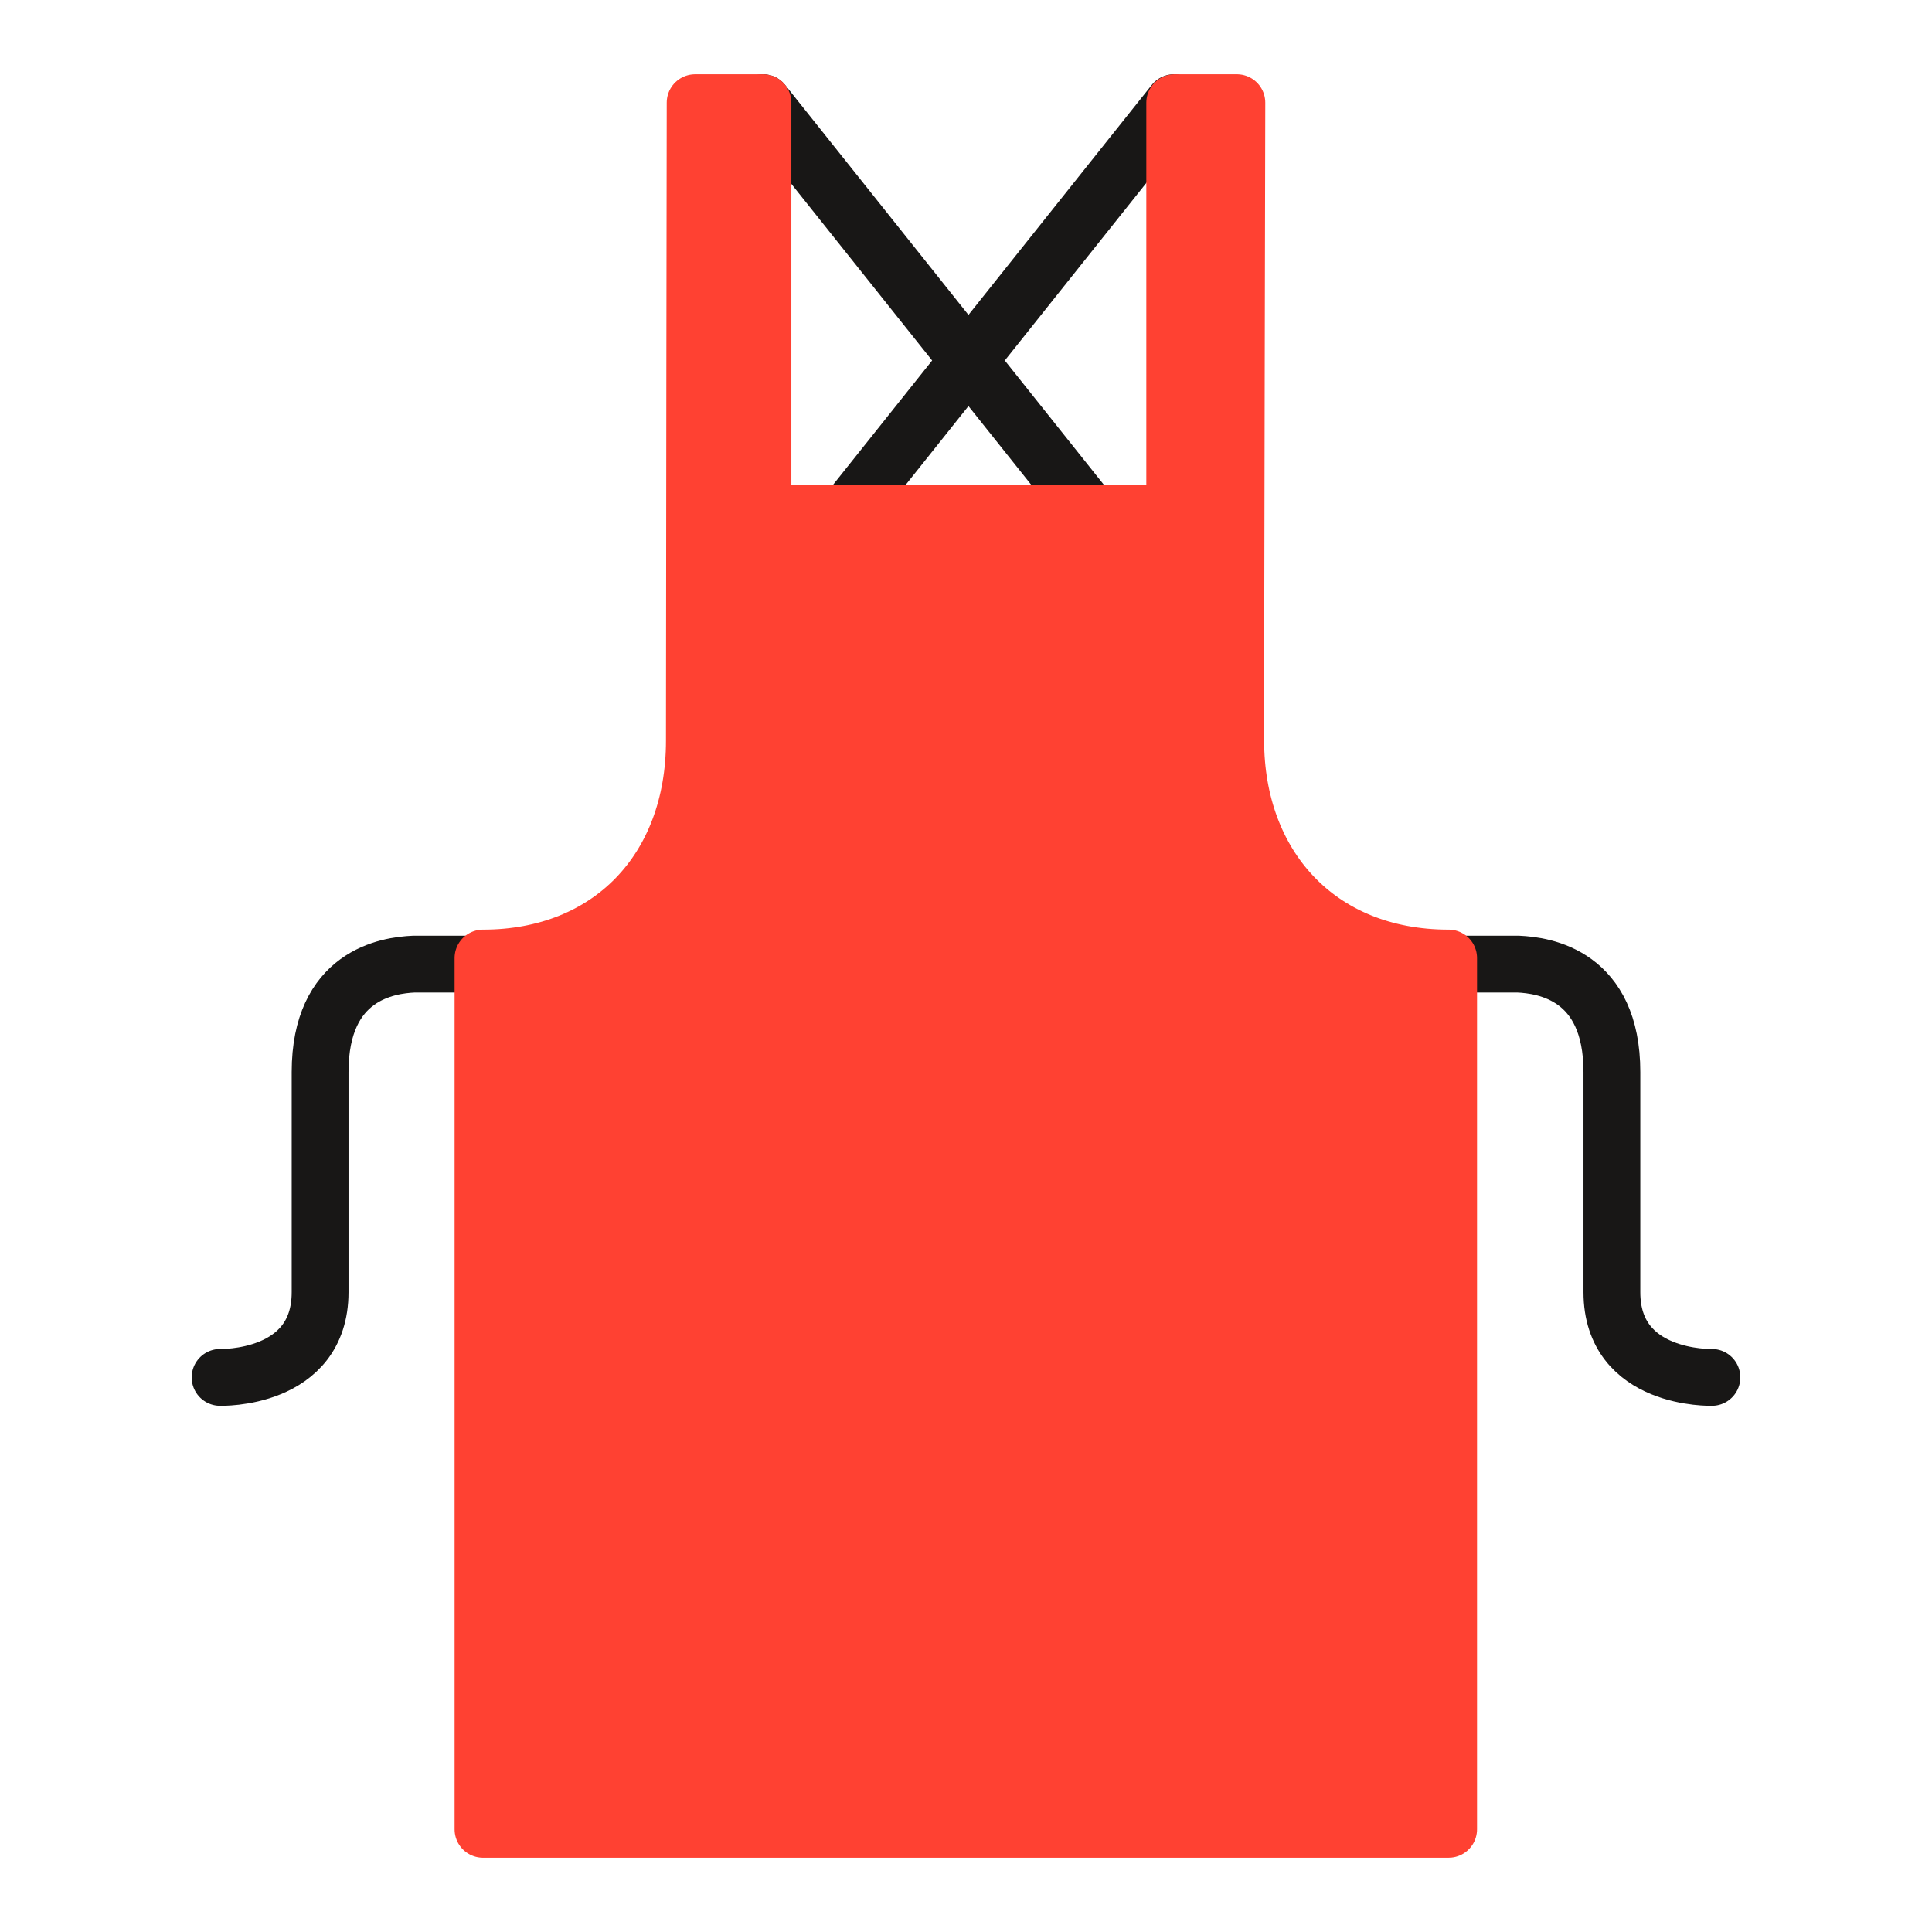
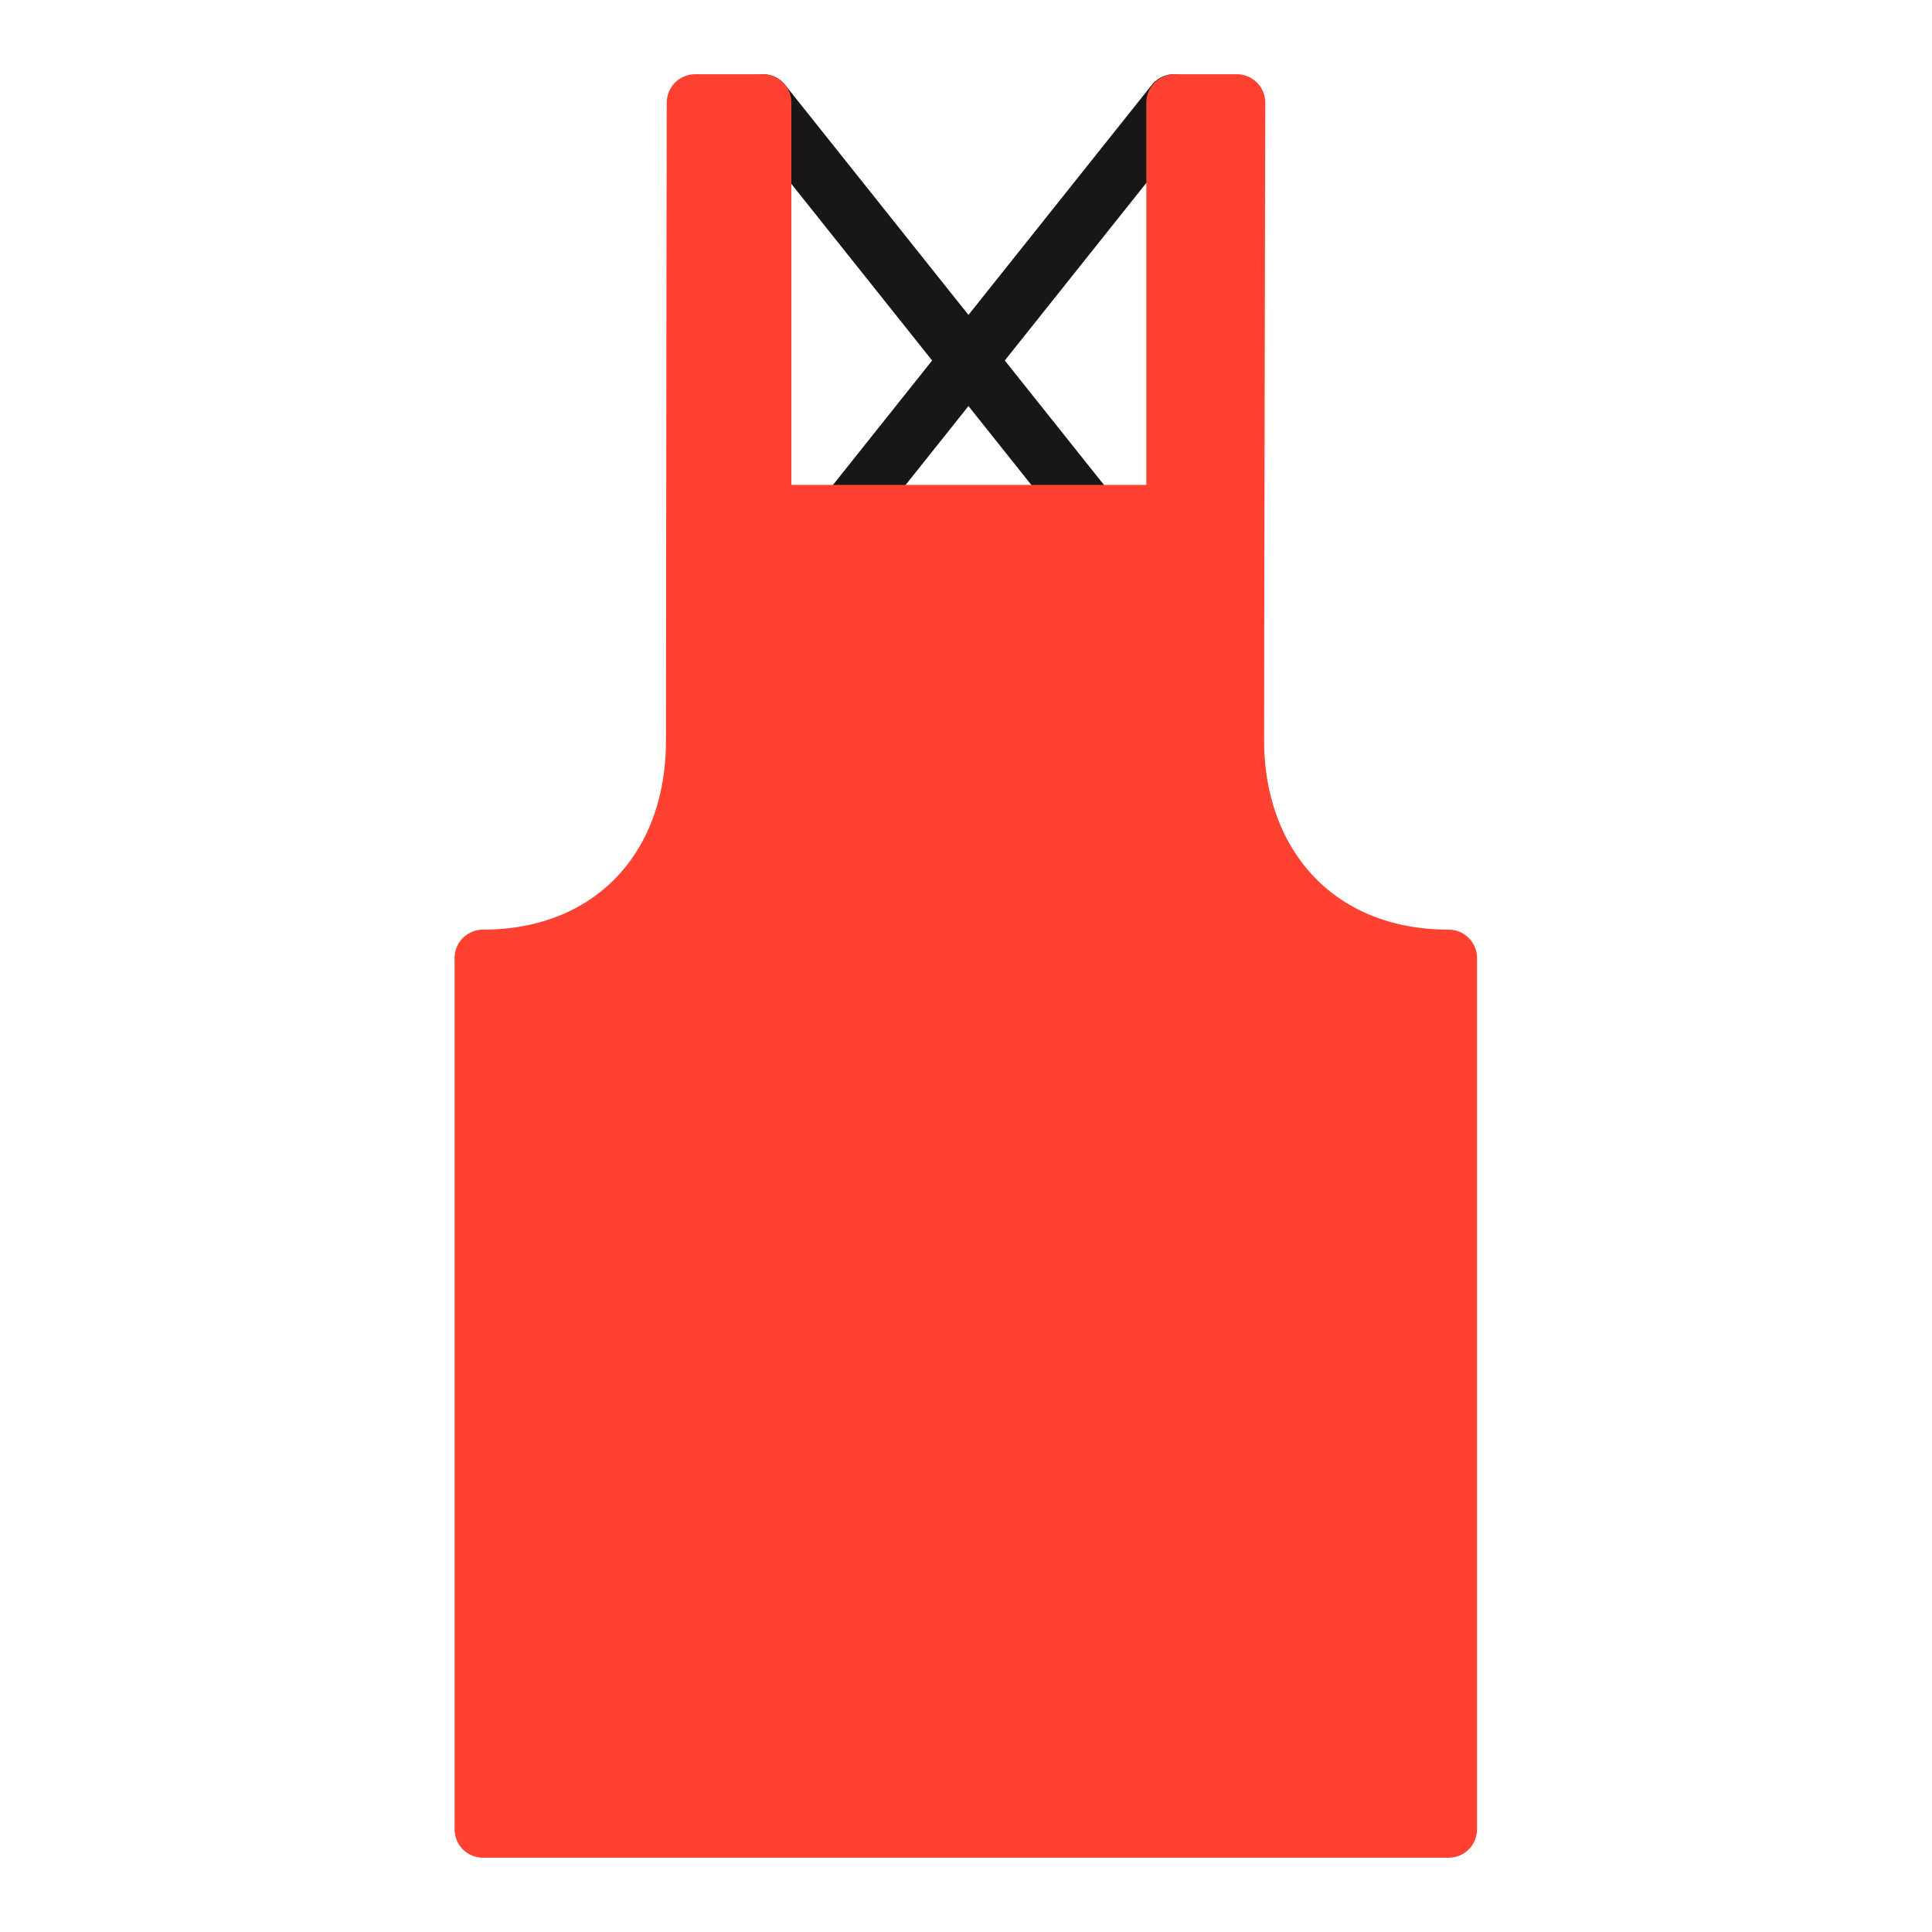
<svg xmlns="http://www.w3.org/2000/svg" id="_Слой_1" data-name="Слой 1" viewBox="0 0 51 51">
  <defs>
    <style>
      .cls-1 {
        fill: none;
        stroke: #181716;
      }

      .cls-1, .cls-2 {
        stroke-linecap: round;
        stroke-linejoin: round;
        stroke-width: 1.5px;
      }

      .cls-2 {
        fill: #ff4132;
        stroke: #ff4132;
      }
    </style>
  </defs>
  <g id="_Слой_1-2" data-name="Слой_1">
    <line class="cls-1" x1="20.14" y1="2.71" x2="28.78" y2="13.55" />
    <line class="cls-1" x1="30.99" y1="2.71" x2="22.35" y2="13.55" />
-     <path class="cls-1" d="m45.19,36.36s-2.64.08-2.64-2.25v-5.81c0-2.56-1.78-2.82-2.48-2.85-.1,0-1.82,0-1.82,0" />
-     <path class="cls-1" d="m5.81,36.36s2.64.08,2.64-2.25v-5.81c0-2.56,1.78-2.82,2.48-2.85.1,0,1.82,0,1.82,0" />
    <path class="cls-2" d="m32.65,2.71s-.03,13.56-.03,16.84,2.16,5.74,5.62,5.74v23H12.75v-23c3.33,0,5.58-2.32,5.58-5.74s.02-16.84.02-16.84h1.79v10.84h10.87V2.71s1.64,0,1.64,0Z" />
  </g>
</svg>